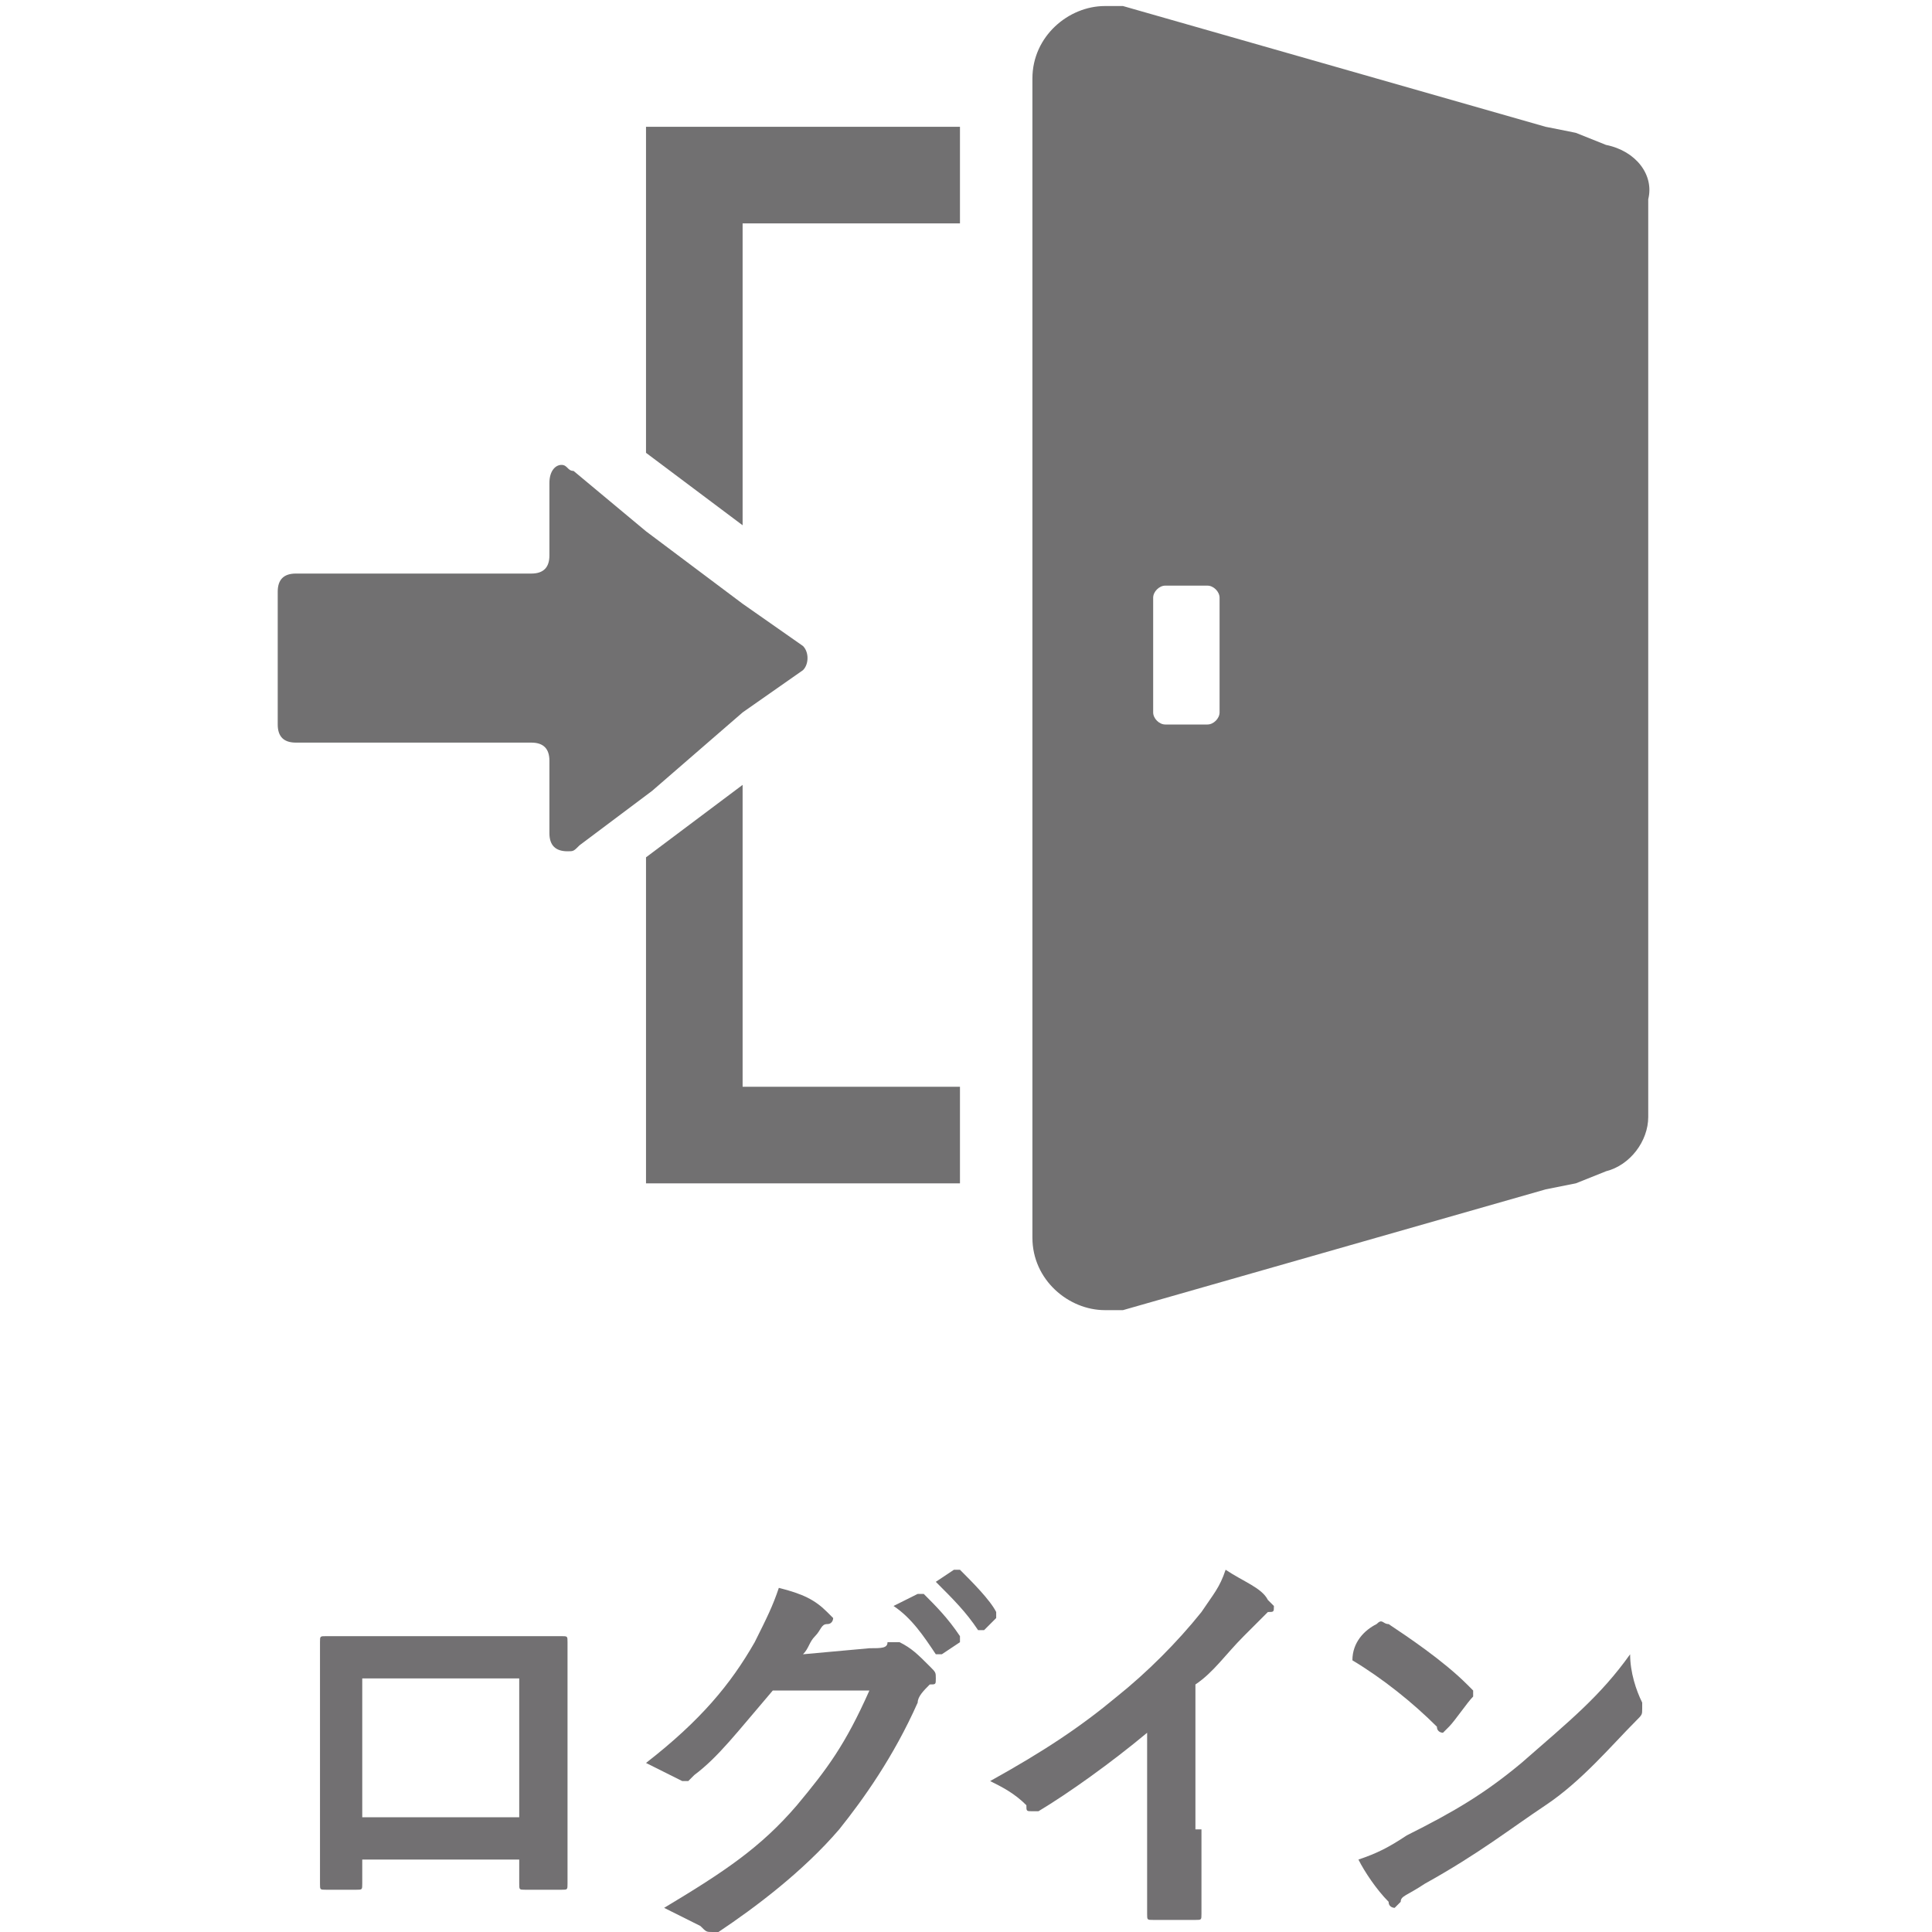
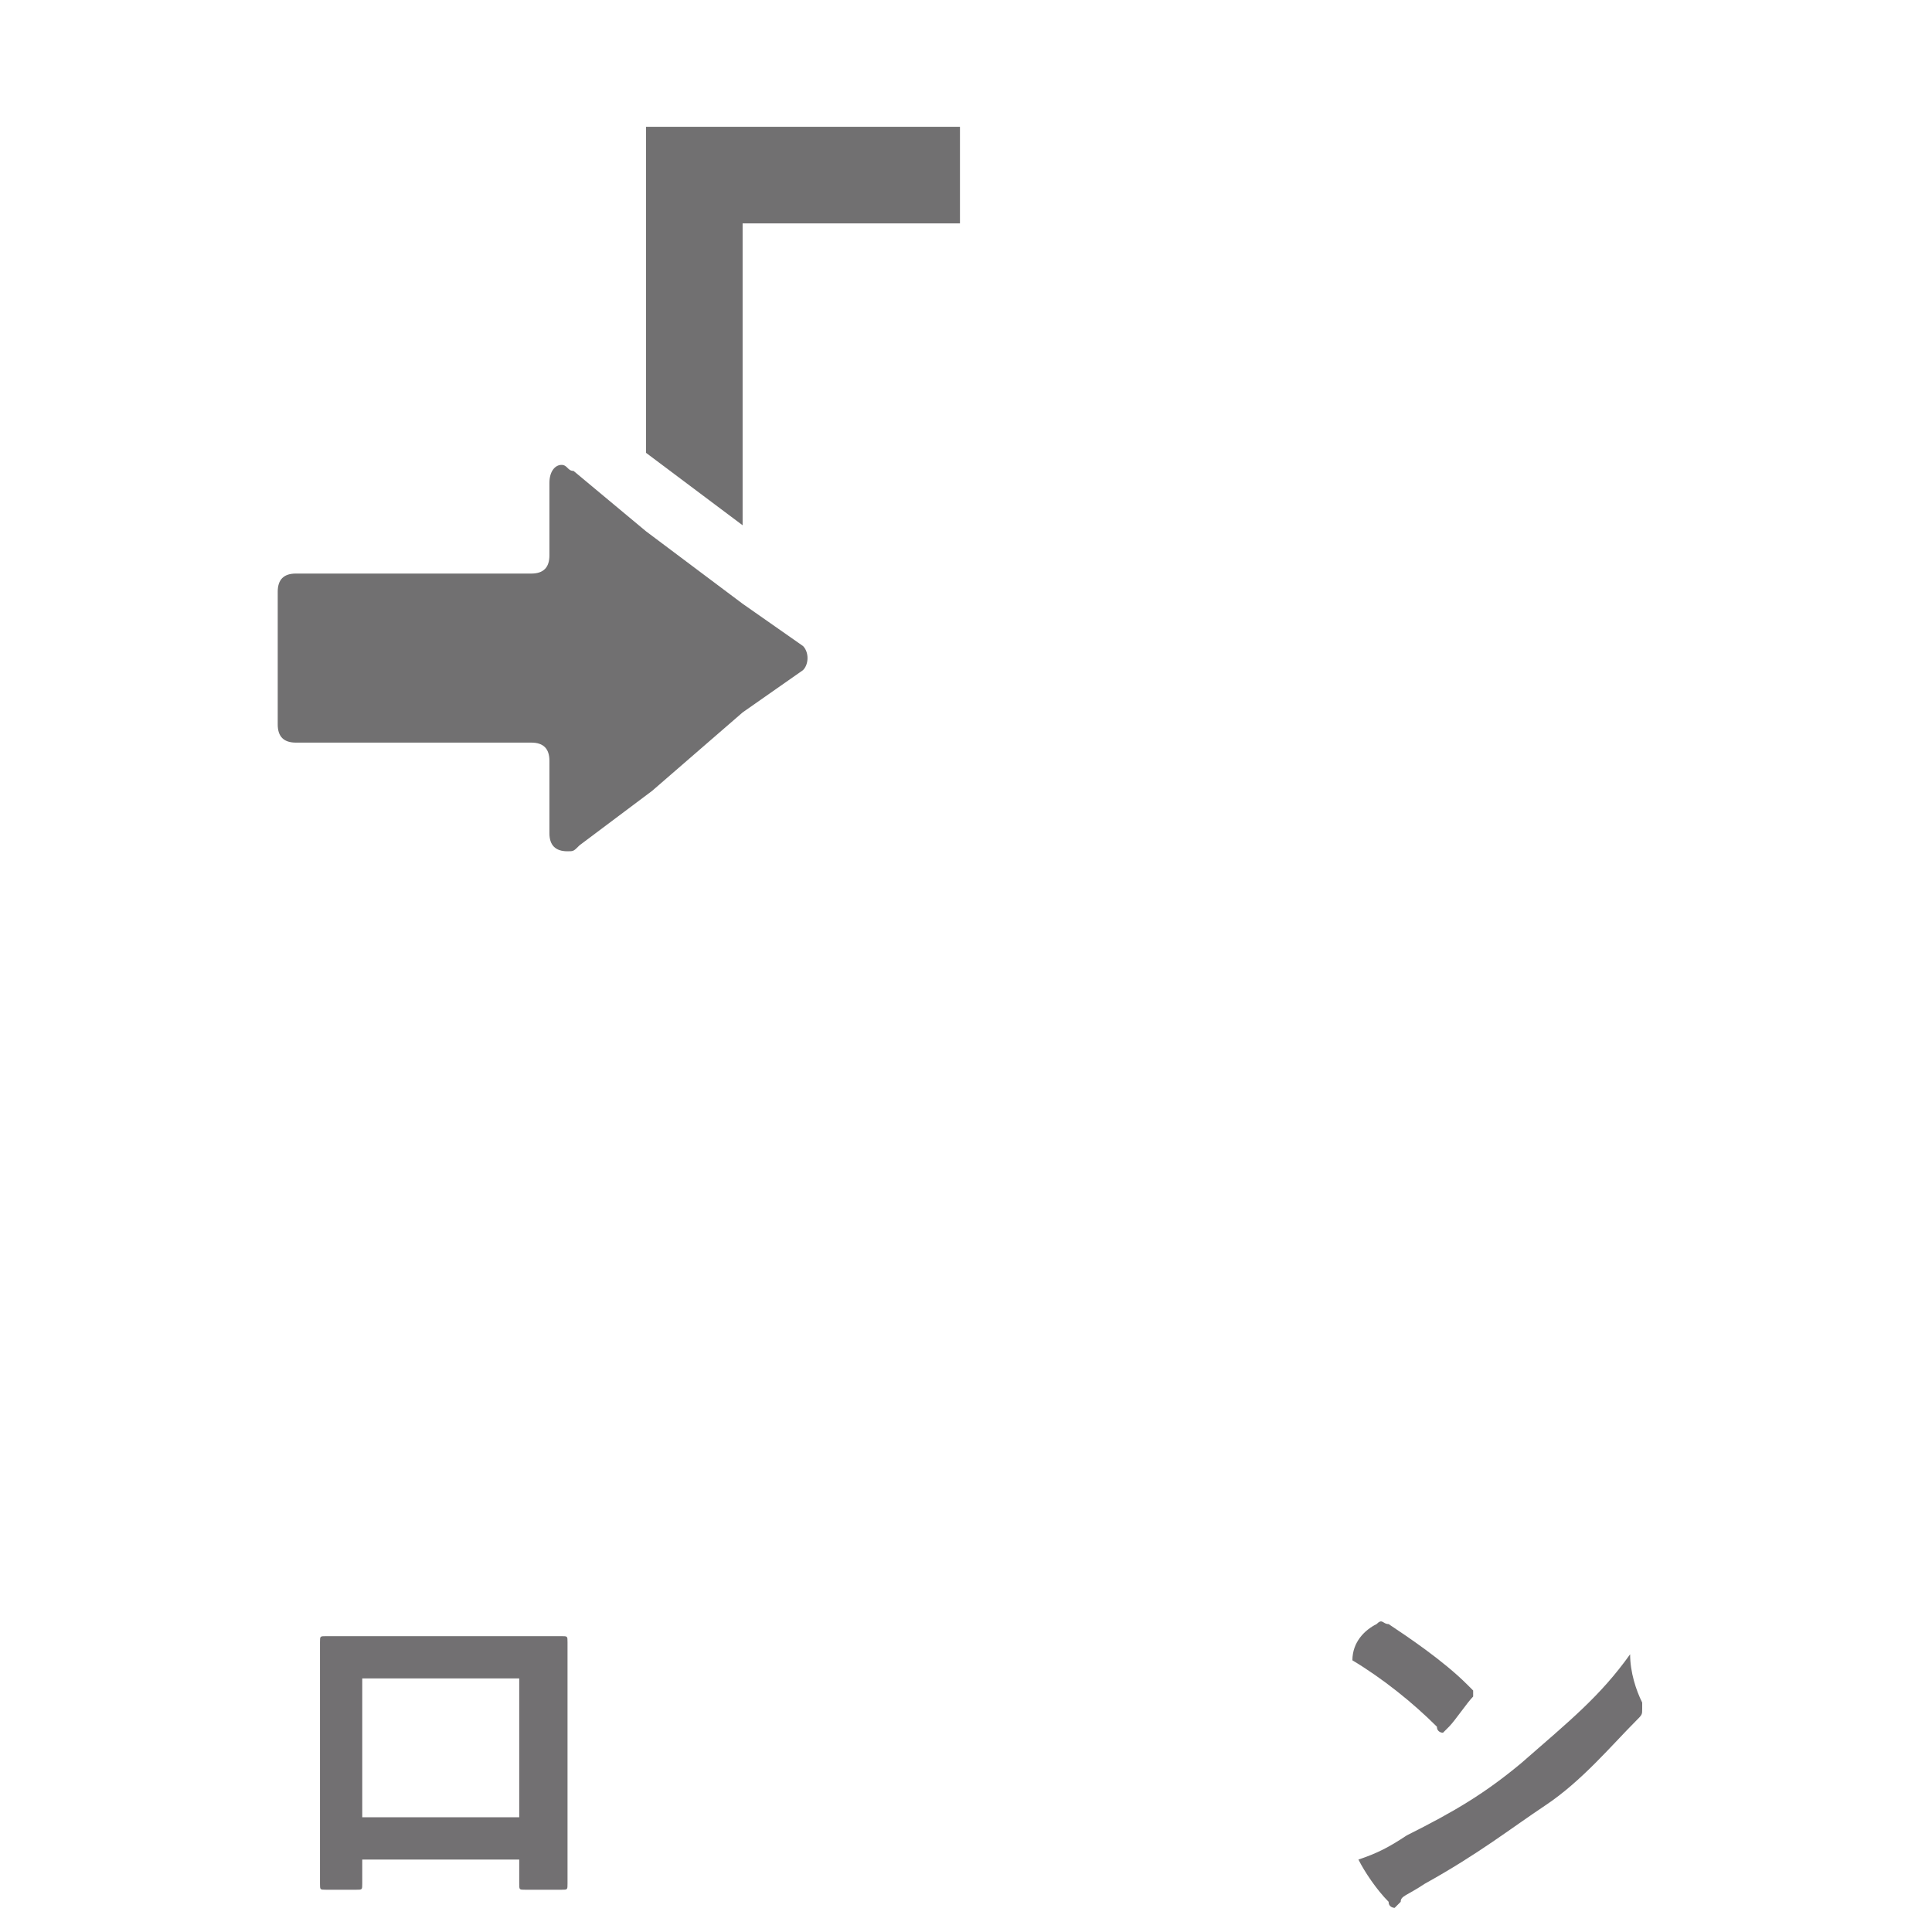
<svg xmlns="http://www.w3.org/2000/svg" version="1.1" id="レイヤー_1" x="0px" y="0px" viewBox="0 0 32 32" style="enable-background:new 0 0 32 32;" xml:space="preserve">
  <style type="text/css">
	.st0{fill:#717071;}
	.st1{fill:#727072;}
</style>
  <g>
    <g>
      <polygon class="st0" points="10.7,2.1 10.7,7.5 12.3,8.7 12.3,3.7 15.9,3.7 15.9,2.1   " />
-       <polygon class="st0" points="12.3,18 12.3,14.8 12.3,13 12.3,13 12.3,13 10.7,14.2 10.7,19.6 15.9,19.6 15.9,18 12.3,18   " />
      <path class="st0" d="M12.3,11.8l1-0.7c0.1-0.1,0.1-0.3,0-0.4l-1-0.7l-1.6-1.2L9.5,7.8c-0.1,0-0.1-0.1-0.2-0.1    C9.2,7.7,9.1,7.8,9.1,8v1.2c0,0.2-0.1,0.3-0.3,0.3H4.9c-0.2,0-0.3,0.1-0.3,0.3v2.2c0,0.2,0.1,0.3,0.3,0.3h3.9    c0.2,0,0.3,0.1,0.3,0.3v1.2c0,0.2,0.1,0.3,0.3,0.3c0.1,0,0.1,0,0.2-0.1l1.2-0.9L12.3,11.8z" />
-       <path class="st0" d="M26.6,2.4l-0.5-0.2l-0.5-0.1l-7-2c-0.1,0-0.2,0-0.3,0c-0.6,0-1.2,0.5-1.2,1.2v0.9v1.6V18v1.6v0.9    c0,0.7,0.6,1.2,1.2,1.2c0.1,0,0.2,0,0.3,0l7-2l0.5-0.1l0.5-0.2c0.4-0.1,0.7-0.5,0.7-0.9V3.3C27.4,2.9,27.1,2.5,26.6,2.4z     M19.1,11.8V9.9c0-0.1,0.1-0.2,0.2-0.2h0.7c0.1,0,0.2,0.1,0.2,0.2v1.9c0,0.1-0.1,0.2-0.2,0.2h-0.7C19.2,12,19.1,11.9,19.1,11.8z" />
    </g>
    <g>
      <path class="st1" d="M6,30.8v0.4c0,0.1,0,0.1-0.1,0.1c-0.2,0-0.4,0-0.5,0c-0.1,0-0.1,0-0.1-0.1c0-0.3,0-0.8,0-1.3v-1.6    c0-0.4,0-0.7,0-1.1c0-0.1,0-0.1,0.1-0.1c0.4,0,0.8,0,1.2,0H8c0.4,0,0.9,0,1.3,0c0.1,0,0.1,0,0.1,0.1c0,0.3,0,0.7,0,1.1v1.6    c0,0.6,0,0.9,0,1.3c0,0.1,0,0.1-0.1,0.1c-0.2,0-0.4,0-0.6,0c-0.1,0-0.1,0-0.1-0.1v-0.4H6z M8.6,27.8H6v2.3h2.6V27.8z" />
-       <path class="st1" d="M14.4,27.3c0.2,0,0.3,0,0.3-0.1c0,0,0.1,0,0.1,0c0,0,0.1,0,0.1,0c0.2,0.1,0.3,0.2,0.5,0.4    c0.1,0.1,0.1,0.1,0.1,0.2c0,0.1,0,0.1-0.1,0.1c-0.1,0.1-0.2,0.2-0.2,0.3c-0.4,0.9-0.9,1.6-1.3,2.1c-0.6,0.7-1.4,1.3-2,1.7    c0,0-0.1,0-0.1,0c-0.1,0-0.1,0-0.2-0.1c-0.2-0.1-0.4-0.2-0.6-0.3c1-0.6,1.6-1,2.2-1.7c0.5-0.6,0.8-1,1.2-1.9l-1.6,0    c-0.6,0.7-0.9,1.1-1.3,1.4c0,0-0.1,0.1-0.1,0.1c0,0-0.1,0-0.1,0c-0.2-0.1-0.4-0.2-0.6-0.3c0.9-0.7,1.4-1.3,1.8-2    c0.2-0.4,0.3-0.6,0.4-0.9c0.4,0.1,0.6,0.2,0.8,0.4c0,0,0.1,0.1,0.1,0.1c0,0,0,0.1-0.1,0.1c-0.1,0-0.1,0.1-0.2,0.2    c-0.1,0.1-0.1,0.2-0.2,0.3L14.4,27.3z M15.2,26.4c0,0,0.1,0,0.1,0c0.2,0.2,0.4,0.4,0.6,0.7c0,0,0,0.1,0,0.1l-0.3,0.2    c0,0-0.1,0-0.1,0c-0.2-0.3-0.4-0.6-0.7-0.8L15.2,26.4z M15.8,26c0,0,0.1,0,0.1,0c0.2,0.2,0.5,0.5,0.6,0.7c0,0,0,0.1,0,0.1L16.3,27    c-0.1,0-0.1,0-0.1,0c-0.2-0.3-0.4-0.5-0.7-0.8L15.8,26z" />
-       <path class="st1" d="M19.9,30.3c0,0.5,0,0.9,0,1.4c0,0.1,0,0.1-0.1,0.1c-0.2,0-0.5,0-0.7,0c-0.1,0-0.1,0-0.1-0.1    c0-0.5,0-0.9,0-1.4v-1.6c-0.6,0.5-1.3,1-1.8,1.3c0,0-0.1,0-0.1,0c-0.1,0-0.1,0-0.1-0.1c-0.2-0.2-0.4-0.3-0.6-0.4    c0.9-0.5,1.5-0.9,2.1-1.4c0.5-0.4,1-0.9,1.4-1.4c0.2-0.3,0.3-0.4,0.4-0.7c0.3,0.2,0.6,0.3,0.7,0.5c0,0,0.1,0.1,0.1,0.1    c0,0.1,0,0.1-0.1,0.1c-0.1,0.1-0.2,0.2-0.4,0.4c-0.3,0.3-0.5,0.6-0.8,0.8V30.3z" />
      <path class="st1" d="M22.8,26.9C22.8,26.9,22.8,26.8,22.8,26.9c0.1-0.1,0.1,0,0.2,0c0.3,0.2,0.9,0.6,1.3,1c0,0,0.1,0.1,0.1,0.1    c0,0,0,0.1,0,0.1c-0.1,0.1-0.3,0.4-0.4,0.5c0,0-0.1,0.1-0.1,0.1c0,0-0.1,0-0.1-0.1c-0.4-0.4-0.9-0.8-1.4-1.1    C22.4,27.2,22.6,27,22.8,26.9z M23.3,30.4c0.8-0.4,1.3-0.7,1.9-1.2c0.8-0.7,1.3-1.1,1.8-1.8c0,0.3,0.1,0.6,0.2,0.8    c0,0,0,0.1,0,0.1c0,0.1,0,0.1-0.1,0.2c-0.4,0.4-0.9,1-1.5,1.4c-0.6,0.4-1.1,0.8-2,1.3c-0.3,0.2-0.4,0.2-0.4,0.3    c0,0-0.1,0.1-0.1,0.1c0,0-0.1,0-0.1-0.1c-0.2-0.2-0.4-0.5-0.5-0.7C22.8,30.7,23,30.6,23.3,30.4z" />
    </g>
  </g>
</svg>